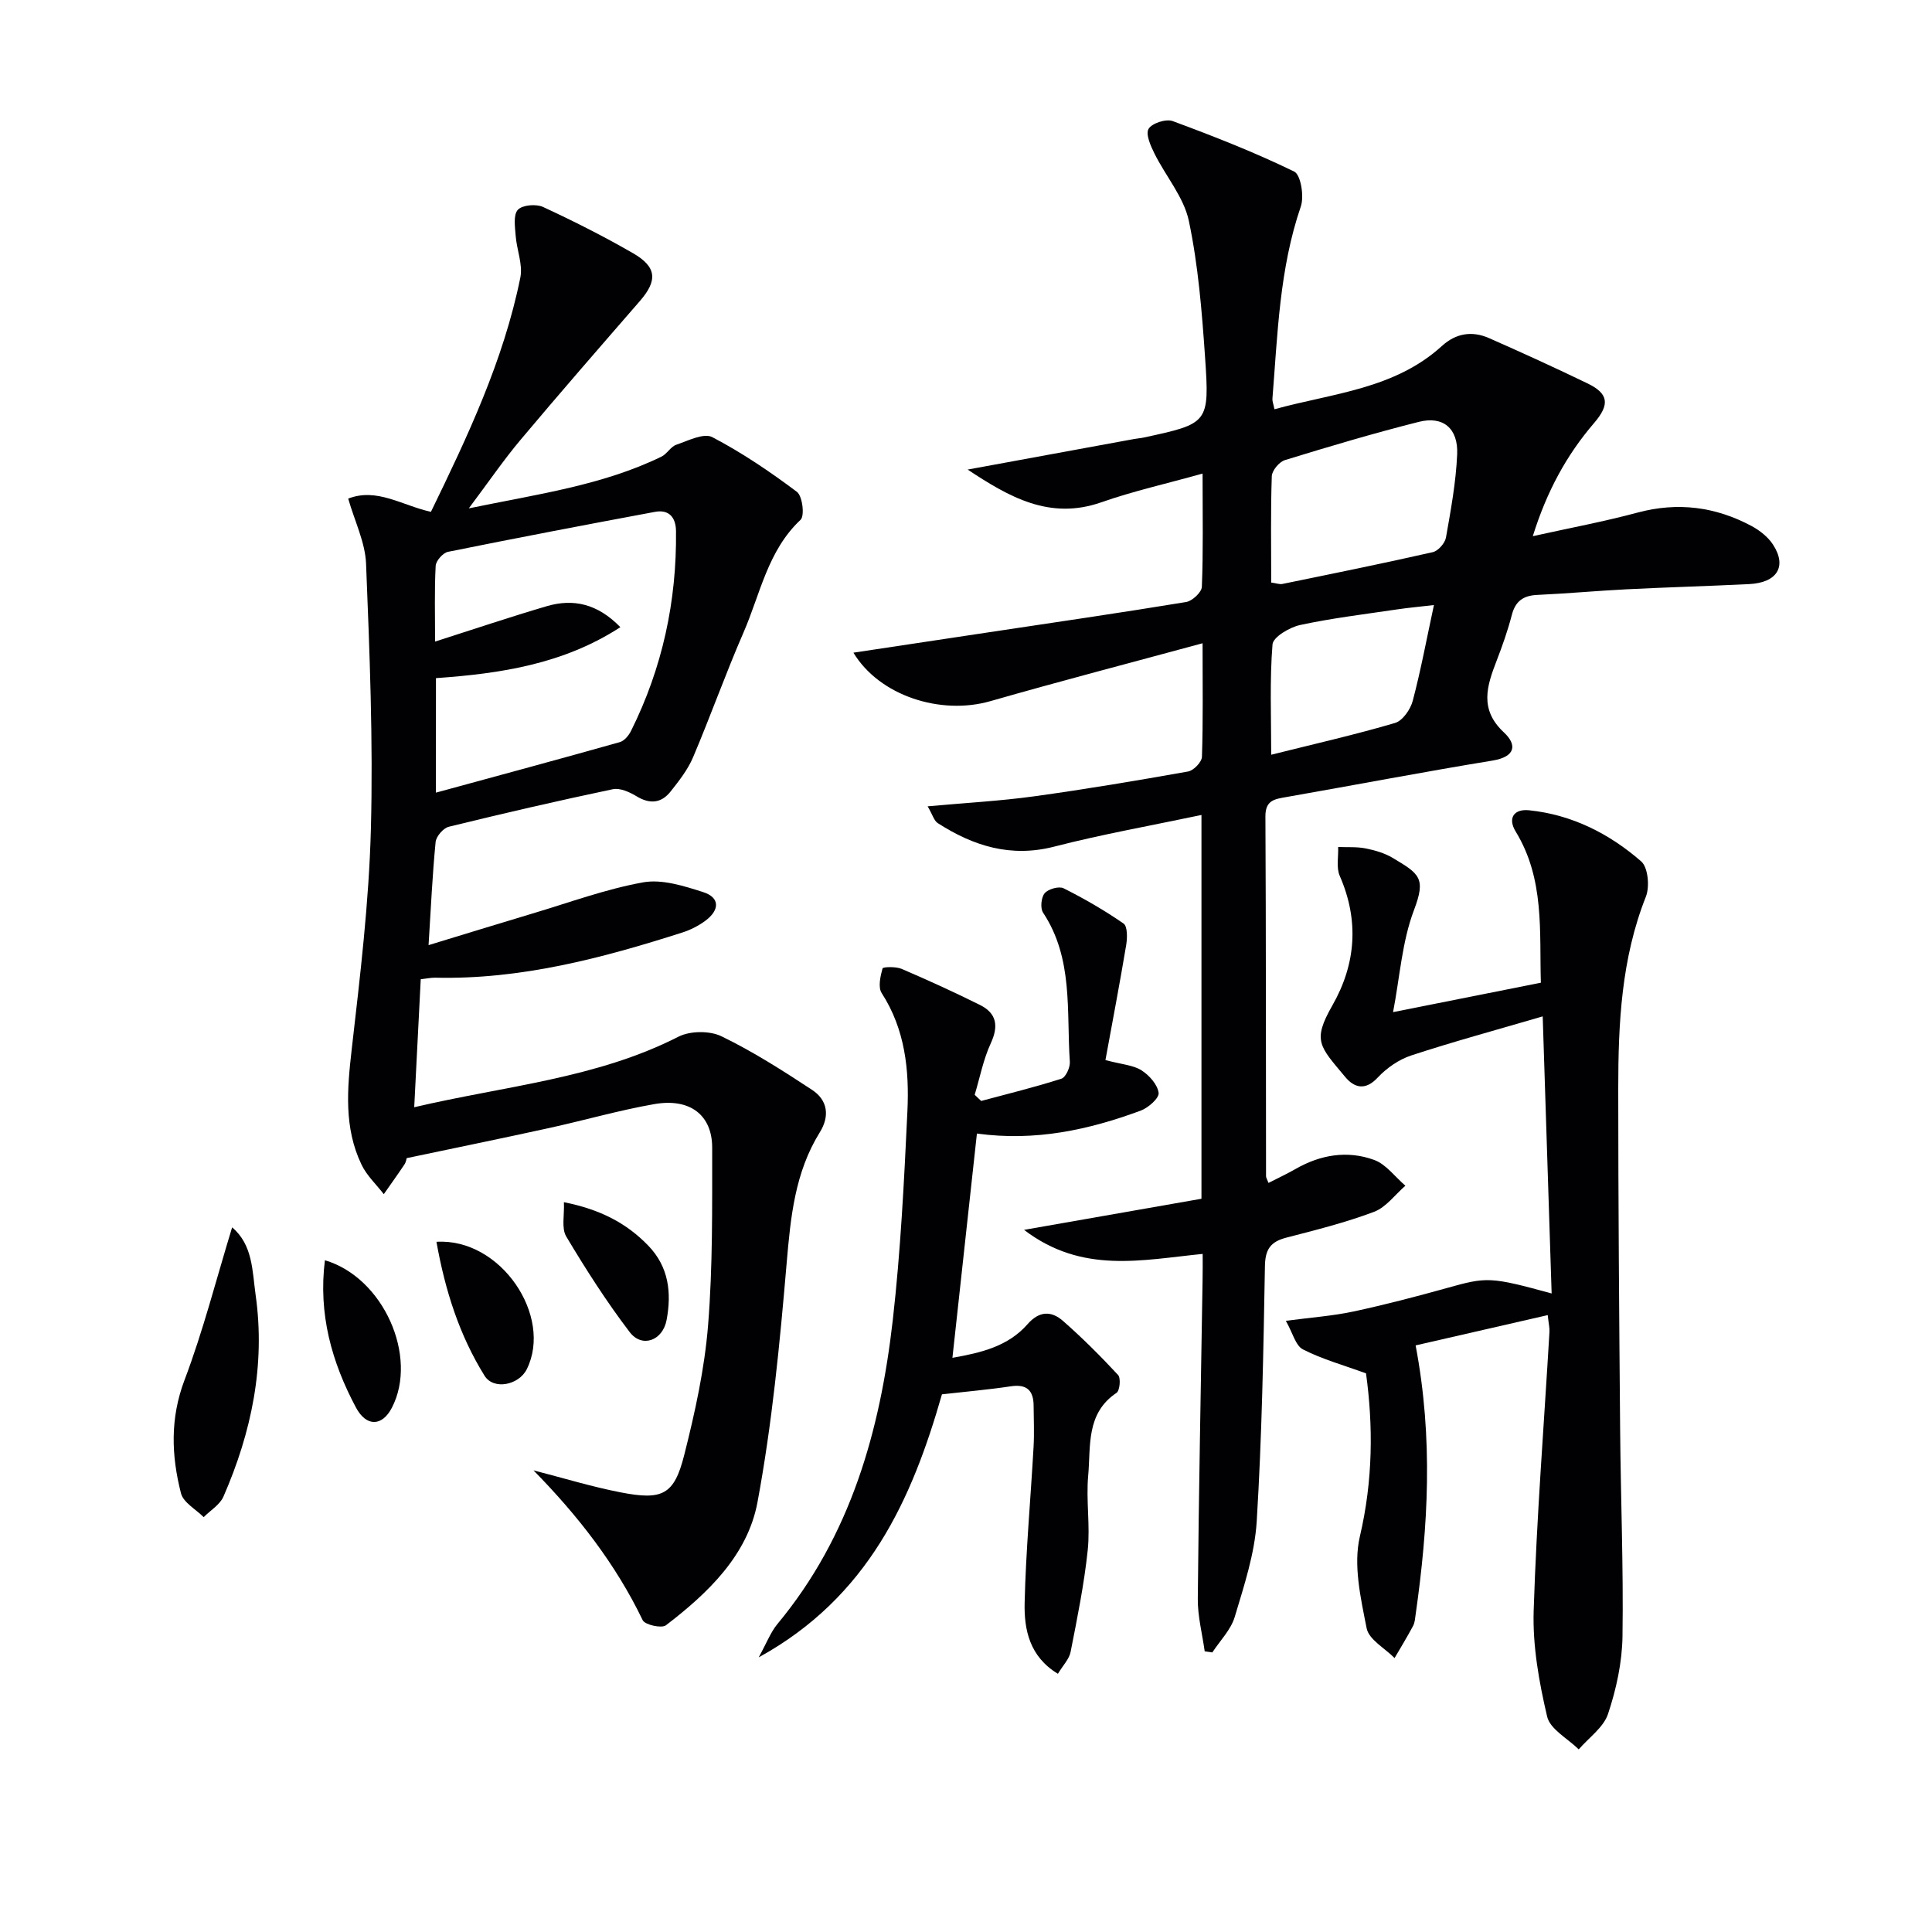
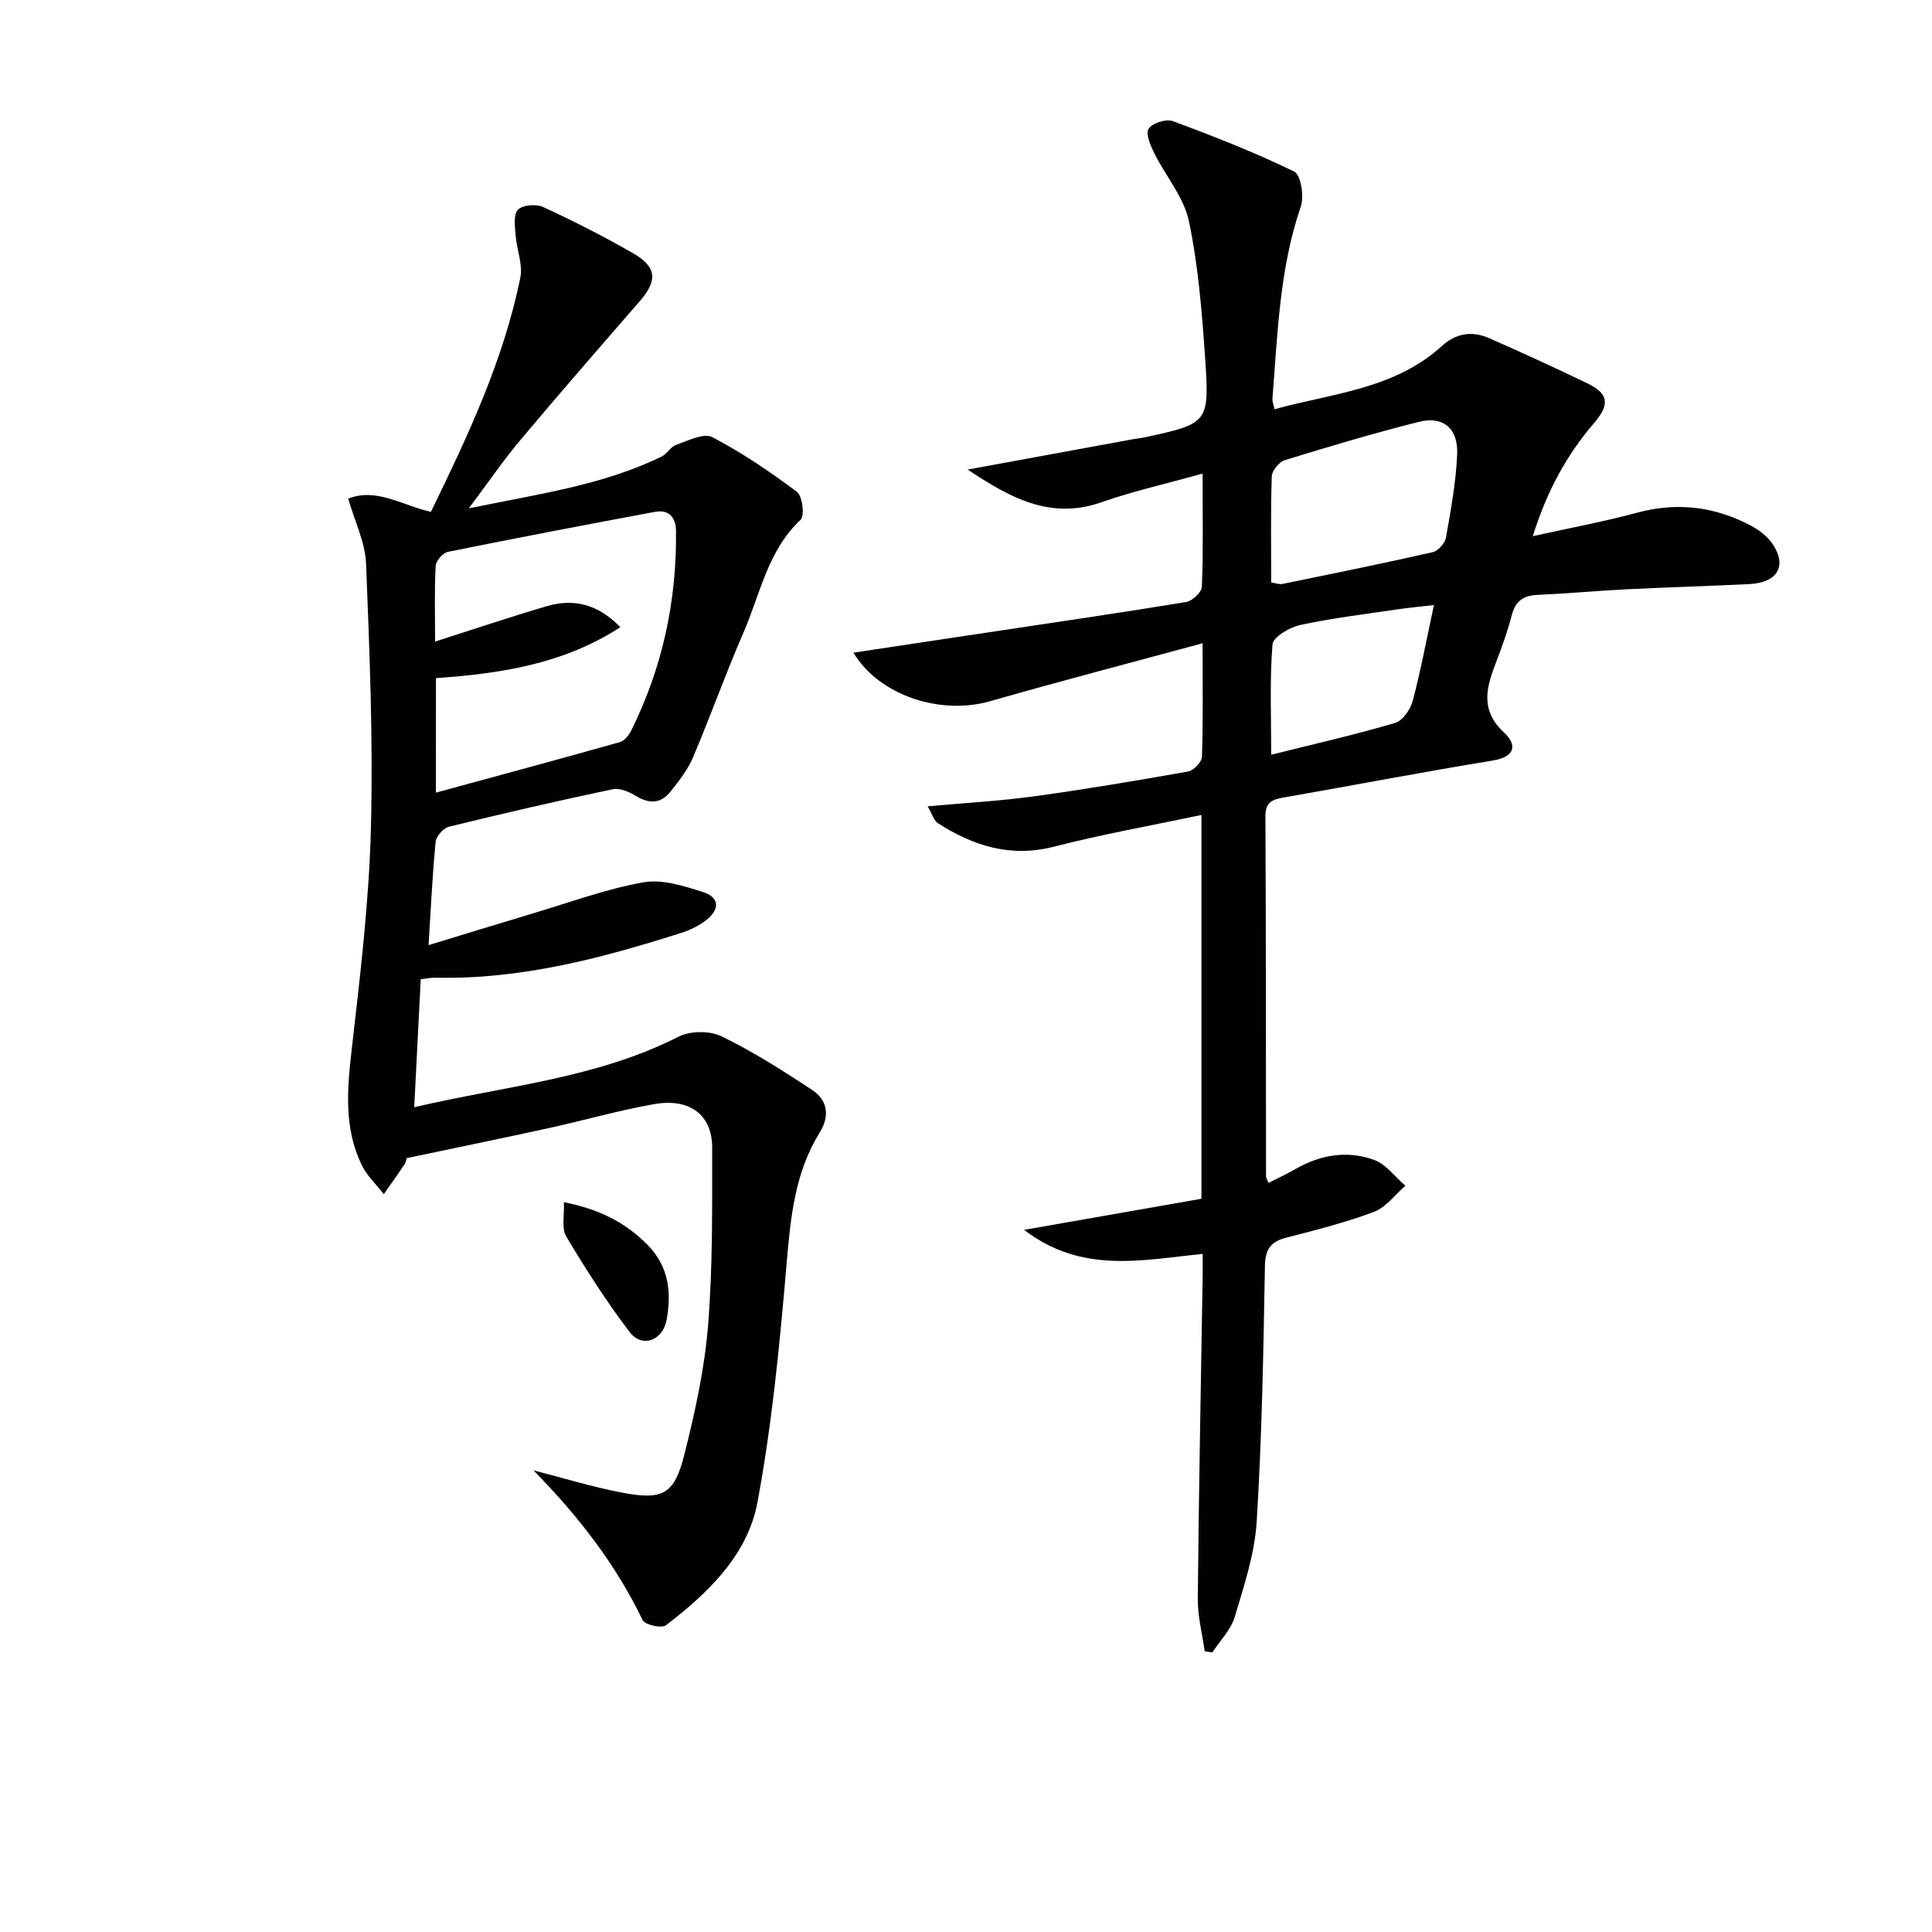
<svg xmlns="http://www.w3.org/2000/svg" enable-background="new 0 0 400 400" viewBox="0 0 400 400">
  <g fill="#010104">
    <path d="m249 259.61c-12.57 1.24-24.95 4.21-36.98-4.98 13.08-2.29 24.88-4.36 36.73-6.44 0-26.6 0-52.71 0-79.46-10.41 2.2-20.54 3.99-30.47 6.55-9.01 2.32-16.73-.12-24.11-4.85-.79-.5-1.09-1.75-2.11-3.49 7.89-.72 14.97-1.1 21.97-2.06 10.69-1.47 21.33-3.26 31.95-5.15 1.15-.2 2.84-1.96 2.87-3.05.25-7.45.13-14.92.13-23.5-15.15 4.11-29.58 7.87-43.91 11.98-10.32 2.97-22.99-1.1-28.38-10.03 9.5-1.43 18.76-2.82 28.03-4.22 13.63-2.05 27.26-4.03 40.86-6.27 1.27-.21 3.21-2.02 3.25-3.14.3-7.29.15-14.6.15-23.45-7.5 2.1-14.36 3.63-20.95 5.94-10.74 3.77-19.17-1.14-27.69-6.77 11.49-2.11 22.99-4.22 34.48-6.33.65-.12 1.32-.16 1.97-.3 13.43-2.91 13.65-2.92 12.7-16.71-.65-9.42-1.41-18.93-3.35-28.14-1.04-4.92-4.78-9.24-7.11-13.93-.8-1.6-1.88-4.03-1.23-5.13.69-1.17 3.62-2.12 4.99-1.61 8.52 3.15 17.01 6.48 25.16 10.45 1.37.67 2.09 5.13 1.37 7.23-4.44 12.95-4.8 26.42-5.88 39.82-.04.47.18.96.42 2.16 12.07-3.33 24.85-4.14 34.71-13.13 2.88-2.62 6.22-3.13 9.69-1.61 6.85 3.01 13.66 6.13 20.4 9.38 4.35 2.1 4.72 4.33 1.38 8.21-5.71 6.65-9.79 14.14-12.69 23.43 7.67-1.7 14.75-3.02 21.67-4.88 8.34-2.24 16.16-1.22 23.63 2.78 1.69.91 3.4 2.26 4.43 3.84 2.94 4.51.87 7.89-4.92 8.18-8.47.42-16.96.65-25.43 1.08-6.15.31-12.28.88-18.43 1.16-2.91.13-4.55 1.27-5.3 4.17-.83 3.21-1.95 6.37-3.14 9.46-2.02 5.22-3.62 10.06 1.5 14.83 2.8 2.6 2.39 5.06-2.35 5.84-14.24 2.33-28.42 5.05-42.64 7.54-2.43.43-4.4.63-4.38 4.02.13 24.83.09 49.67.13 74.5 0 .3.21.59.51 1.38 1.9-.97 3.79-1.85 5.59-2.88 5.17-2.97 10.75-3.9 16.28-1.88 2.48.9 4.33 3.51 6.47 5.34-2.15 1.86-4 4.47-6.5 5.41-5.89 2.22-12.04 3.76-18.15 5.34-3.23.84-4.37 2.37-4.43 5.88-.31 17.63-.62 35.27-1.7 52.86-.41 6.67-2.61 13.3-4.55 19.78-.8 2.68-3.05 4.92-4.64 7.36-.53-.08-1.05-.15-1.58-.23-.5-3.62-1.46-7.25-1.43-10.87.2-21.98.64-43.95.99-65.93.04-1.77.02-3.58.02-5.48zm14.19-139c1.08.15 1.74.41 2.32.29 10.39-2.13 20.78-4.23 31.12-6.58 1.12-.25 2.53-1.85 2.74-3.02 1.01-5.71 2.07-11.46 2.32-17.23.24-5.39-2.92-8-7.93-6.73-9.32 2.35-18.54 5.09-27.73 7.92-1.18.36-2.68 2.16-2.72 3.34-.25 7.29-.12 14.59-.12 22.01zm33.69 4.66c-2.98.35-5.27.55-7.55.89-6.73 1-13.51 1.81-20.15 3.24-2.18.47-5.6 2.49-5.72 4.02-.6 7.38-.27 14.83-.27 22.84 9.04-2.26 17.42-4.16 25.64-6.58 1.57-.46 3.19-2.8 3.66-4.57 1.68-6.35 2.88-12.84 4.39-19.84z" />
    <path d="m87.11 202.74c-.46 8.92-.89 17.35-1.35 26.5 18.88-4.43 37.67-5.92 54.7-14.6 2.42-1.23 6.47-1.27 8.91-.09 6.52 3.16 12.7 7.11 18.78 11.11 3.2 2.11 3.68 5.4 1.59 8.76-5.19 8.35-6.06 17.64-6.88 27.2-1.41 16.53-3 33.11-6.03 49.39-2.04 10.96-10.24 18.82-18.96 25.49-.89.68-4.34-.09-4.81-1.06-5.62-11.67-13.42-21.65-22.61-31.02 6.02 1.54 11.98 3.38 18.06 4.56 8.66 1.69 11.07.5 13.15-7.73 2.23-8.81 4.21-17.82 4.94-26.86.98-12.2.84-24.51.85-36.77 0-6.77-4.6-10.31-11.96-9.03-7.34 1.28-14.54 3.37-21.82 4.96-9.66 2.12-19.35 4.1-29.47 6.23-.04.11-.12.79-.46 1.3-1.38 2.08-2.85 4.11-4.28 6.16-1.55-2.01-3.51-3.83-4.59-6.07-3.7-7.67-2.99-15.71-2.05-23.93 1.74-15.17 3.57-30.39 3.97-45.63.48-18.28-.27-36.61-1-54.9-.18-4.43-2.35-8.77-3.7-13.48 5.95-2.31 11.14 1.42 17.13 2.74 7.57-15.57 15.02-31.29 18.51-48.5.55-2.72-.76-5.78-.97-8.7-.14-1.82-.51-4.3.46-5.34.93-1 3.78-1.24 5.21-.58 6.32 2.92 12.56 6.08 18.59 9.55 5 2.87 5.15 5.69 1.44 9.95-8.29 9.54-16.59 19.07-24.72 28.75-3.49 4.16-6.57 8.67-10.68 14.15 14.44-2.98 27.7-4.78 39.89-10.71 1.15-.56 1.9-2.06 3.07-2.46 2.44-.84 5.69-2.49 7.44-1.58 6.15 3.21 11.97 7.16 17.53 11.33 1.15.86 1.64 4.96.76 5.79-6.82 6.4-8.34 15.35-11.81 23.32-3.71 8.52-6.82 17.3-10.45 25.85-1.08 2.55-2.89 4.86-4.63 7.06-1.92 2.44-4.29 2.7-7.07 1.01-1.44-.87-3.43-1.78-4.92-1.46-11.36 2.39-22.68 5-33.95 7.77-1.14.28-2.62 2-2.73 3.16-.66 6.73-.97 13.5-1.46 21.35 7.47-2.27 14.49-4.45 21.53-6.55 7.61-2.27 15.13-5.05 22.9-6.45 3.9-.7 8.41.74 12.39 2.01 3.62 1.15 3.39 3.78.52 5.92-1.43 1.06-3.11 1.92-4.81 2.46-16.66 5.33-33.49 9.77-51.21 9.35-.8-.01-1.61.17-2.94.32zm3.14-38.63c13.22-3.61 25.66-6.96 38.07-10.46.94-.26 1.87-1.39 2.34-2.35 6.48-13.01 9.46-26.83 9.3-41.33-.03-2.82-1.42-4.55-4.38-3.99-14.29 2.66-28.58 5.39-42.83 8.27-1.04.21-2.5 1.86-2.55 2.91-.27 5.1-.12 10.21-.12 15.67 8.05-2.57 15.55-5.1 23.13-7.33 5.48-1.6 10.48-.53 15.23 4.35-11.82 7.67-24.85 9.61-38.18 10.55-.01 7.63-.01 14.91-.01 23.71z" />
-     <path d="m321.25 267.8c-.61-18.96-1.21-37.63-1.85-57.37-9.82 2.88-18.58 5.25-27.19 8.08-2.57.84-5.11 2.6-6.97 4.59-2.61 2.81-4.9 2.07-6.74-.14-5.27-6.34-6.86-7.42-2.65-14.79 4.88-8.55 5.58-17.56 1.53-26.83-.75-1.71-.25-3.97-.33-5.98 1.89.08 3.82-.07 5.66.29 1.93.38 3.93.96 5.6 1.95 5.6 3.34 6.97 4.17 4.43 10.85-2.47 6.53-2.92 13.83-4.32 21.1 10.25-2.04 20.22-4.02 30.6-6.09-.32-10.58.81-21.44-5.21-31.29-1.7-2.78-.39-4.74 2.79-4.41 8.87.92 16.6 4.84 23.19 10.58 1.43 1.25 1.79 5.25.97 7.31-5.09 12.84-5.72 26.25-5.72 39.74 0 23.49.19 46.98.39 70.47.12 14.31.7 28.63.49 42.93-.08 5.39-1.28 10.92-2.99 16.05-.93 2.81-3.98 4.92-6.07 7.35-2.27-2.24-5.92-4.16-6.54-6.78-1.68-7.16-3.02-14.64-2.79-21.94.61-19.26 2.14-38.49 3.27-57.73.05-.8-.16-1.62-.36-3.46-9.36 2.14-18.42 4.22-27.35 6.27 3.67 19.36 2.59 37.51.01 55.66-.12.82-.16 1.71-.54 2.42-1.2 2.26-2.54 4.44-3.83 6.65-2.01-2.04-5.32-3.82-5.78-6.16-1.23-6.24-2.8-13.09-1.4-19.03 2.73-11.63 2.75-22.99 1.27-33.75-4.71-1.72-9.09-2.93-13.06-4.96-1.53-.78-2.11-3.41-3.54-5.92 5.28-.7 9.71-1.01 14.01-1.93 6.48-1.39 12.91-3.07 19.3-4.85 8.29-2.32 8.96-2.38 21.72 1.12z" />
-     <path d="m203.15 227.94c5.55-1.49 11.14-2.86 16.61-4.61.89-.29 1.82-2.33 1.74-3.49-.72-10.47.76-21.36-5.54-30.88-.62-.93-.4-3.16.33-4.03.74-.87 2.95-1.5 3.91-1.02 4.29 2.15 8.48 4.57 12.42 7.3.83.58.79 2.97.55 4.42-1.32 7.92-2.83 15.82-4.3 23.85 3.43.91 5.75 1.03 7.46 2.12 1.61 1.02 3.33 2.95 3.55 4.67.14 1.09-2.16 3.11-3.75 3.69-10.7 3.94-21.68 6.39-33.87 4.73-1.69 15.5-3.35 30.74-5.07 46.43 5.91-1.04 11.52-2.36 15.55-6.96 2.44-2.79 4.95-2.78 7.35-.67 4 3.51 7.78 7.29 11.4 11.19.59.64.36 3.23-.32 3.69-6.37 4.26-5.32 11.05-5.87 17.12-.47 5.12.44 10.37-.1 15.47-.74 7.06-2.17 14.06-3.54 21.04-.29 1.5-1.59 2.8-2.63 4.54-5.89-3.56-7.02-9.15-6.89-14.7.25-10.77 1.25-21.53 1.85-32.3.16-2.82.03-5.66.01-8.5-.02-3.15-1.4-4.52-4.72-4.02-4.59.69-9.22 1.09-14.26 1.66-6.21 21.7-15.21 41.97-37.94 54.46 1.66-3.01 2.47-5.21 3.88-6.91 15.16-18.25 21.27-40.01 23.88-62.91 1.63-14.35 2.35-28.83 3.03-43.27.4-8.51-.47-16.92-5.33-24.45-.78-1.21-.27-3.47.18-5.1.09-.33 2.76-.41 3.94.09 5.48 2.35 10.91 4.82 16.24 7.48 3.44 1.72 3.89 4.33 2.23 7.93-1.55 3.35-2.25 7.09-3.33 10.66.43.43.89.86 1.35 1.28z" />
-     <path d="m48.06 254.11c4.3 3.63 4.17 9.06 4.86 13.96 2.06 14.56-.84 28.46-6.66 41.79-.74 1.69-2.7 2.84-4.09 4.25-1.62-1.63-4.21-3.02-4.7-4.94-1.99-7.79-2.28-15.48.73-23.44 3.86-10.18 6.55-20.81 9.86-31.62z" />
-     <path d="m90.36 257.1c13.35-.81 24.16 15.43 18.7 26.39-1.64 3.28-6.86 4.36-8.74 1.34-5.2-8.36-8.15-17.6-9.96-27.73z" />
    <path d="m116.75 248.9c7.48 1.49 12.95 4.31 17.48 9.01 4.26 4.42 4.82 9.76 3.79 15.34-.8 4.34-5.1 5.88-7.64 2.56-4.8-6.3-9.09-13.01-13.15-19.81-1.02-1.72-.35-4.45-.48-7.1z" />
-     <path d="m67.27 260.92c12.16 3.6 19.34 19.97 13.87 30.53-2.01 3.88-5.28 4.02-7.45-.05-5-9.38-7.82-19.32-6.42-30.48z" />
  </g>
</svg>